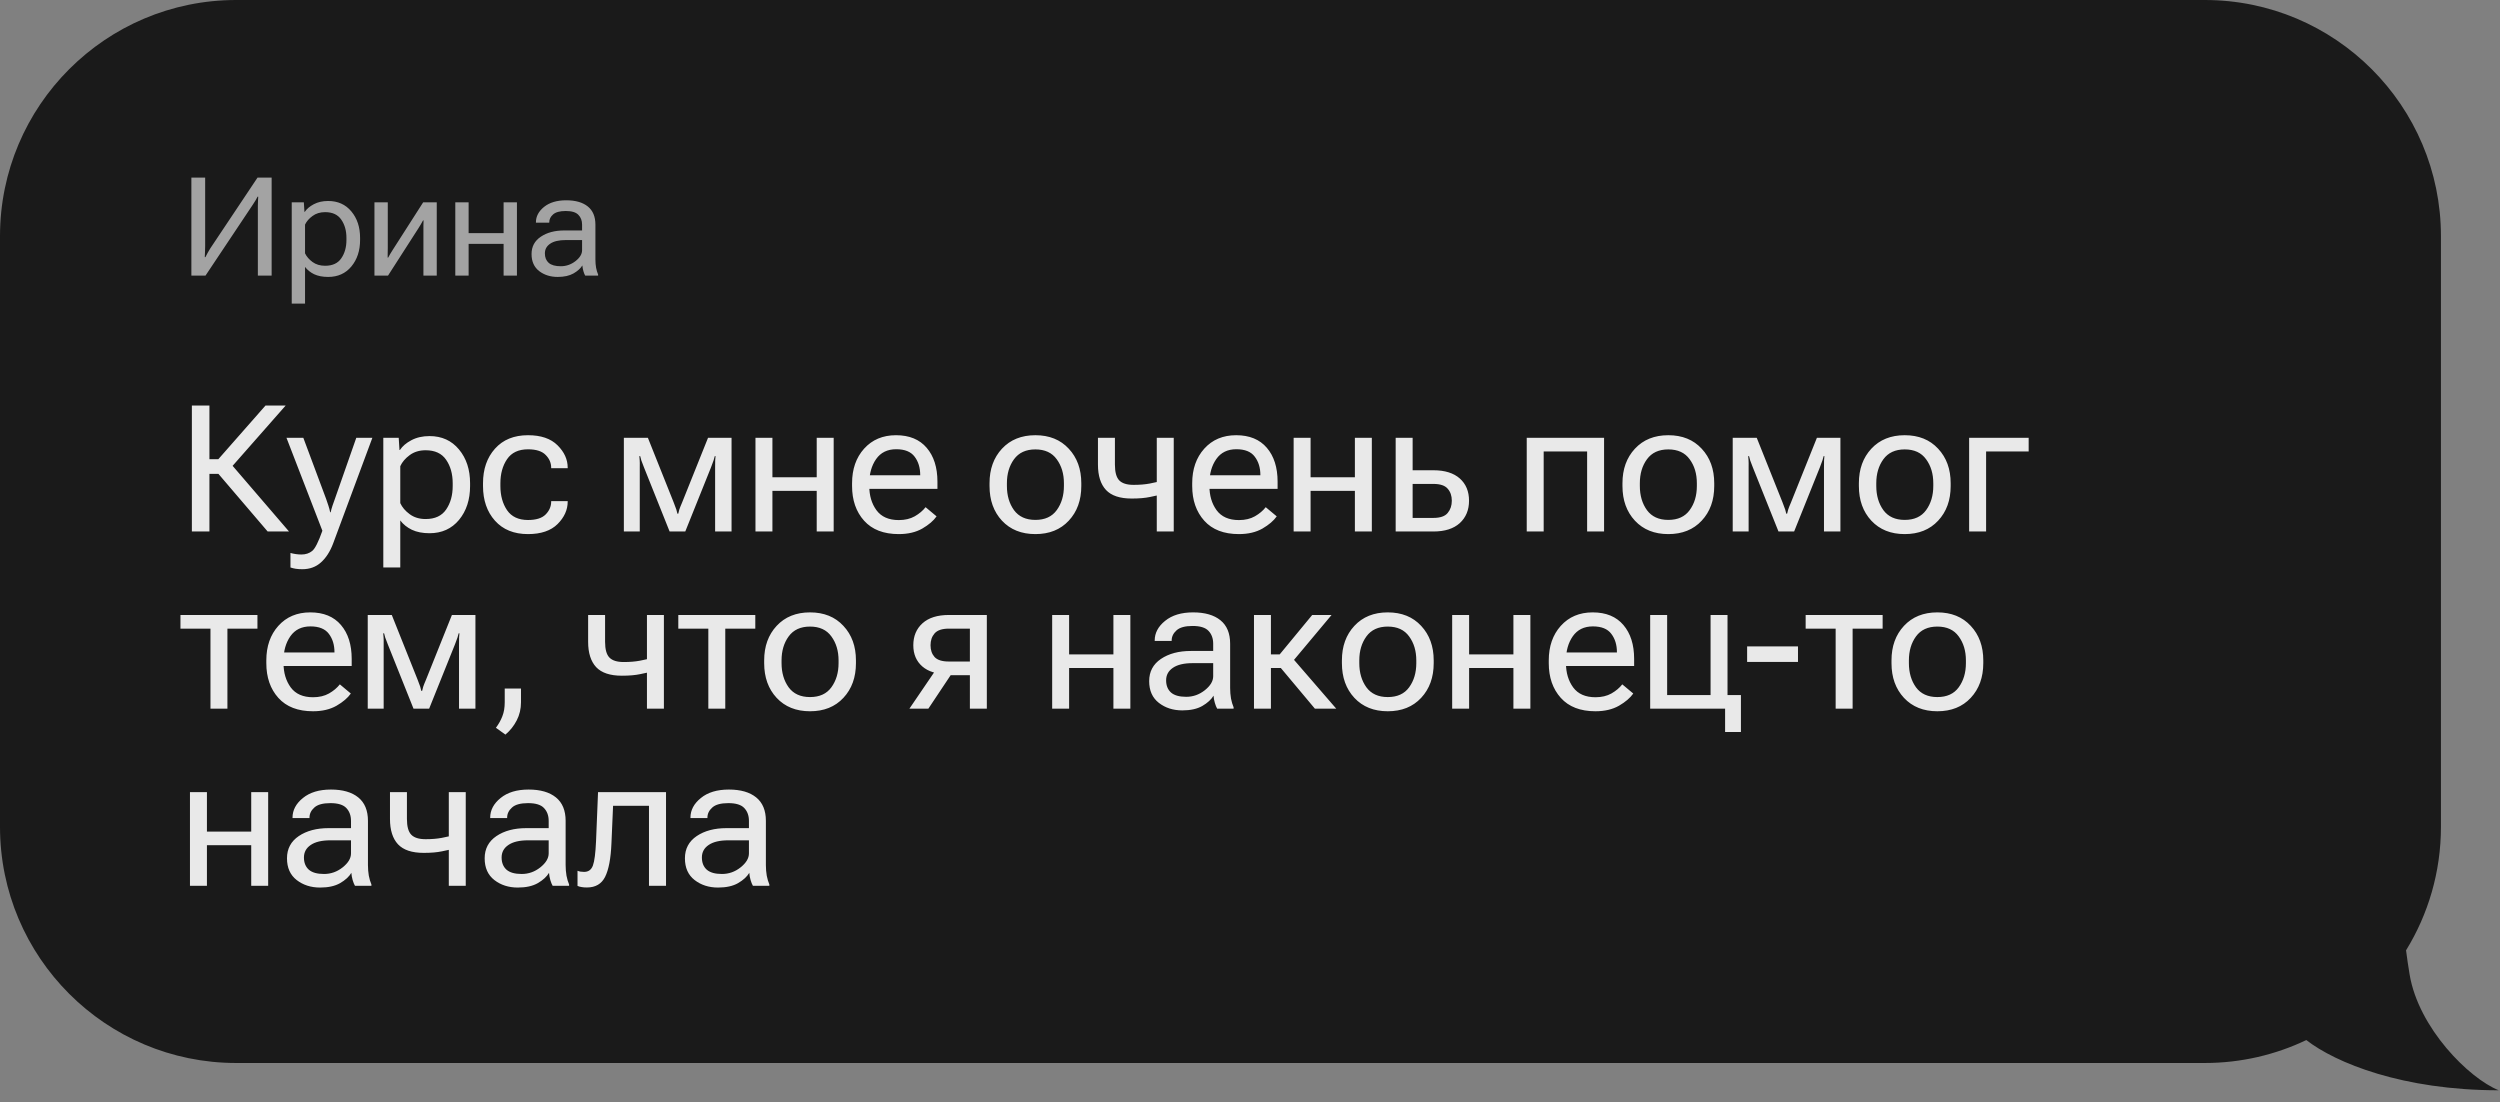
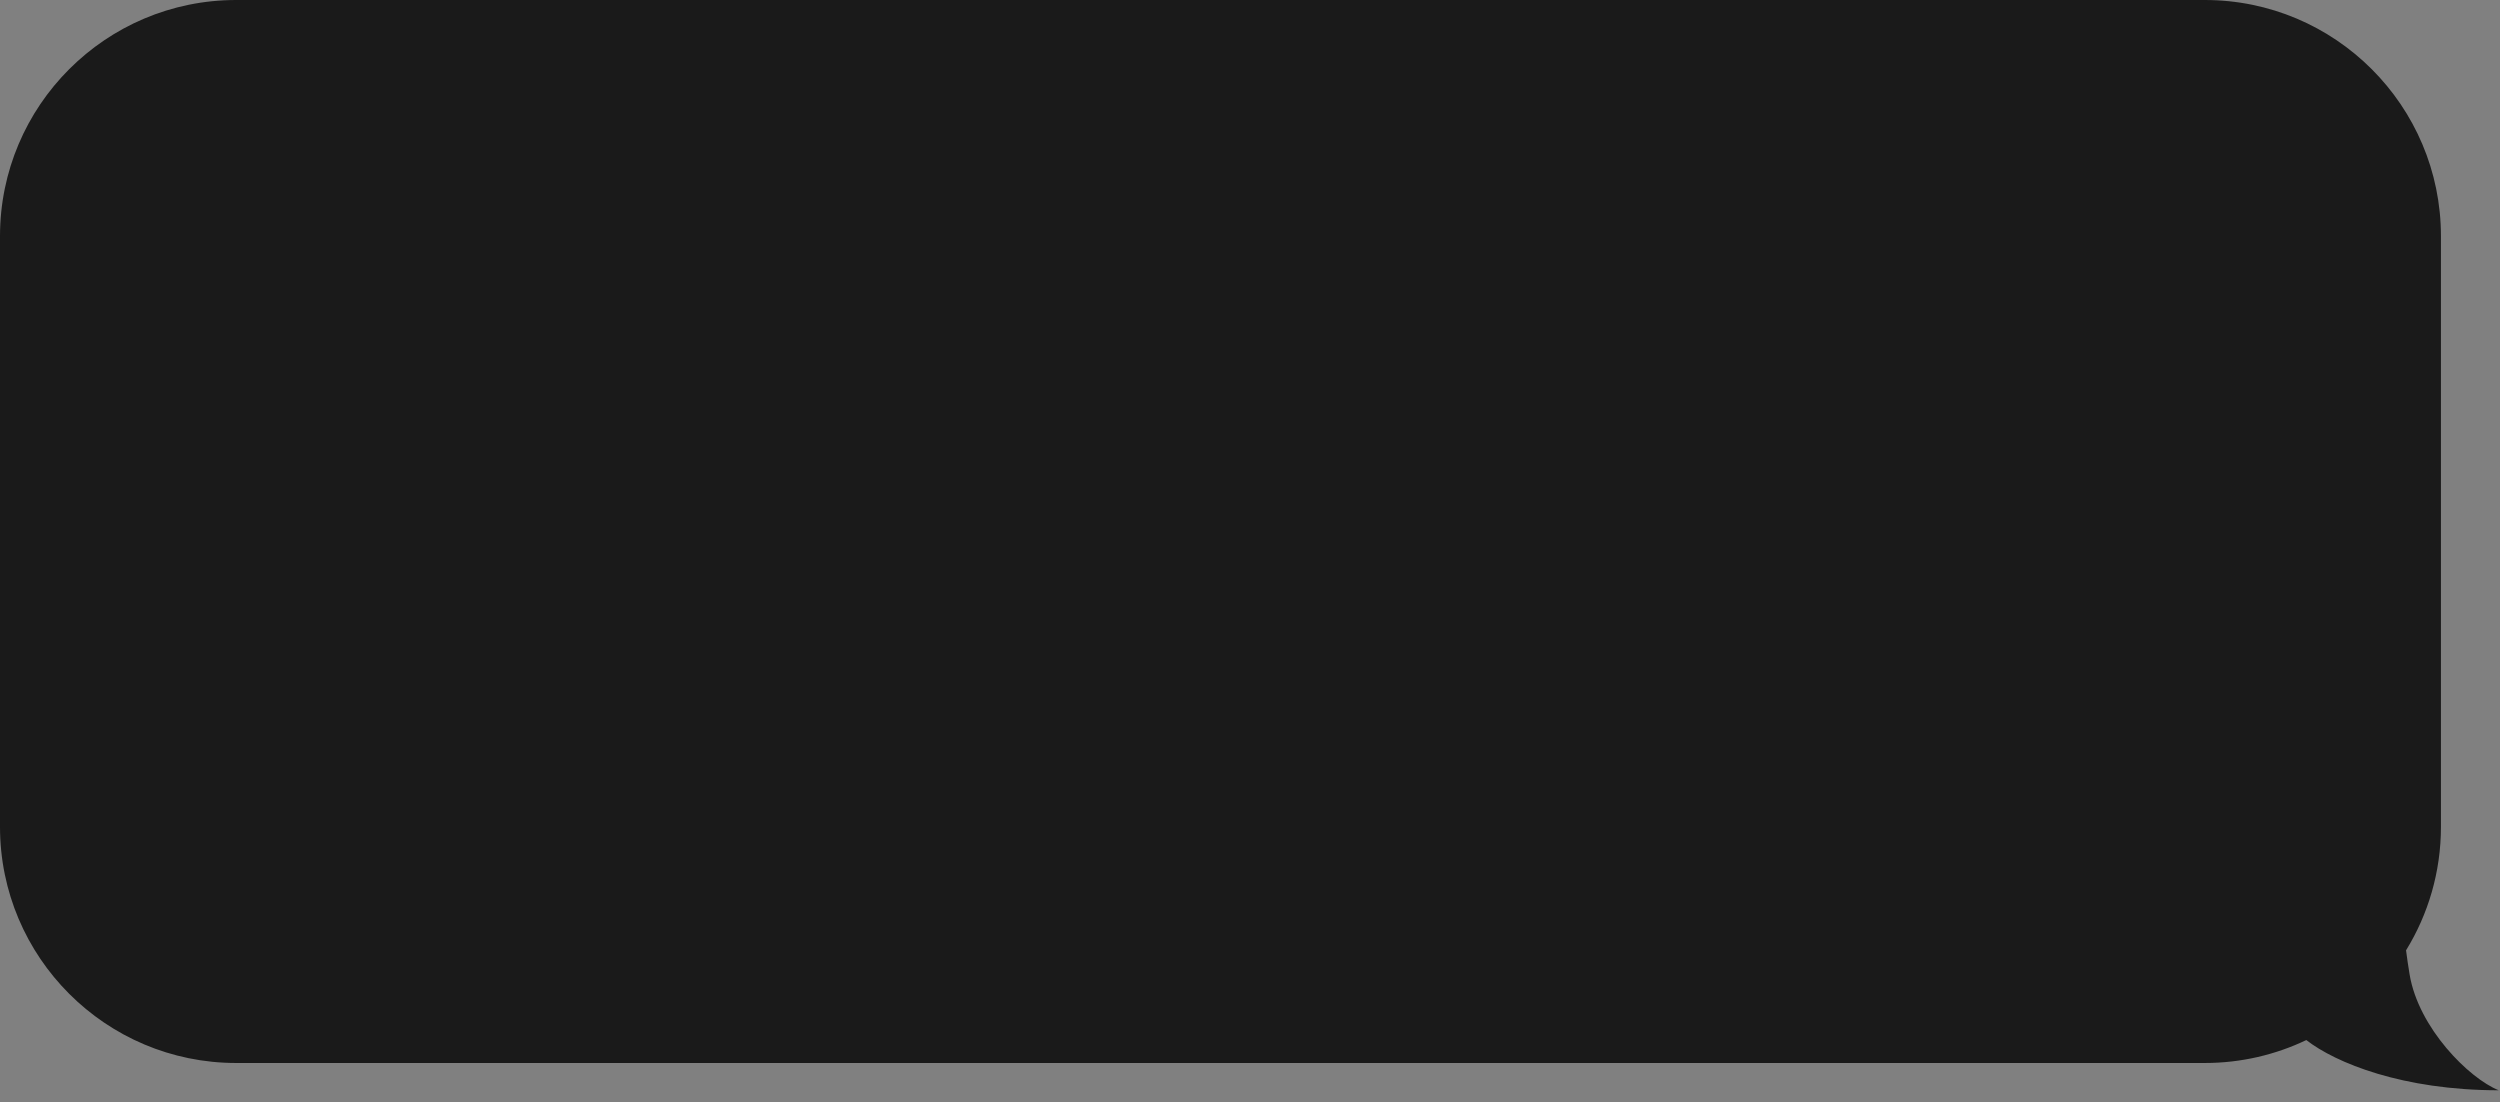
<svg xmlns="http://www.w3.org/2000/svg" width="127" height="56" viewBox="0 0 127 56" fill="none">
  <rect x="0" y="0" width="127" height="56" fill="#808080" stroke="none" />
  <path d="M112 0C118.627 1.80392e-06 124 5.373 124 12V42C124 44.302 123.35 46.451 122.227 48.277C122.277 48.663 122.336 49.072 122.408 49.503C122.862 52.226 125.425 54.782 126.934 55.386C122.055 55.386 118.653 53.995 117.16 52.835C115.597 53.581 113.848 54 112 54H12C5.373 54 4.83208e-08 48.627 0 42V12C0 5.373 5.373 0 12 0H112Z" fill="#1A1A1A" />
-   <path opacity="0.9" d="M13.597 27L10.819 23.748L11.575 23.383L14.682 27H13.597ZM10.191 23.326H11.092L13.487 20.602H14.511L11.457 24.073H10.191V23.326ZM9.747 27V20.602H10.639V27H9.747ZM14.755 28.828V28.09C14.834 28.113 14.923 28.132 15.023 28.147C15.122 28.162 15.218 28.169 15.308 28.169C15.528 28.169 15.711 28.109 15.858 27.989C16.004 27.872 16.177 27.53 16.376 26.965V26.96L14.553 22.241H15.409L16.565 25.339C16.609 25.459 16.649 25.576 16.684 25.69C16.722 25.802 16.751 25.913 16.772 26.024H16.798C16.822 25.913 16.852 25.802 16.89 25.69C16.929 25.576 16.97 25.459 17.014 25.339L18.099 22.241H18.916L16.921 27.615C16.766 28.025 16.559 28.345 16.302 28.573C16.047 28.802 15.732 28.916 15.357 28.916C15.234 28.916 15.124 28.909 15.027 28.894C14.931 28.879 14.84 28.857 14.755 28.828ZM19.472 28.828V22.241H20.255L20.294 22.86H20.316C20.442 22.667 20.635 22.502 20.896 22.364C21.16 22.223 21.468 22.153 21.819 22.153C22.443 22.153 22.943 22.38 23.318 22.834C23.693 23.285 23.88 23.856 23.88 24.548V24.689C23.88 25.383 23.693 25.957 23.318 26.411C22.943 26.862 22.443 27.088 21.819 27.088C21.468 27.088 21.169 27.029 20.922 26.912C20.676 26.792 20.48 26.634 20.334 26.438V28.828H19.472ZM20.334 25.559C20.43 25.77 20.59 25.957 20.813 26.121C21.035 26.285 21.305 26.367 21.621 26.367C22.096 26.367 22.443 26.206 22.663 25.884C22.885 25.561 22.997 25.163 22.997 24.689V24.548C22.997 24.076 22.885 23.679 22.663 23.357C22.443 23.035 22.096 22.873 21.621 22.873C21.305 22.873 21.035 22.956 20.813 23.12C20.59 23.284 20.43 23.471 20.334 23.682V25.559ZM24.537 24.689V24.548C24.537 23.833 24.739 23.248 25.144 22.794C25.551 22.337 26.11 22.109 26.822 22.109C27.482 22.109 27.982 22.28 28.325 22.623C28.668 22.963 28.839 23.342 28.839 23.761V23.783H28V23.761C28 23.515 27.906 23.298 27.719 23.111C27.534 22.92 27.235 22.825 26.822 22.825C26.342 22.825 25.987 22.992 25.759 23.326C25.533 23.66 25.42 24.067 25.42 24.548V24.689C25.42 25.175 25.533 25.585 25.759 25.919C25.987 26.25 26.342 26.416 26.822 26.416C27.235 26.416 27.534 26.322 27.719 26.134C27.906 25.944 28 25.726 28 25.48V25.457H28.839V25.48C28.839 25.898 28.668 26.279 28.325 26.622C27.982 26.962 27.482 27.132 26.822 27.132C26.11 27.132 25.551 26.905 25.144 26.451C24.739 25.997 24.537 25.409 24.537 24.689ZM31.692 27V22.241H32.913L34.223 25.523C34.293 25.699 34.339 25.821 34.359 25.888C34.38 25.953 34.397 26.021 34.412 26.095H34.456C34.473 26.021 34.491 25.953 34.508 25.888C34.529 25.821 34.576 25.702 34.649 25.532L35.968 22.241H37.163V27H36.328V23.761C36.328 23.585 36.329 23.459 36.332 23.383C36.338 23.304 36.344 23.234 36.35 23.172H36.31C36.296 23.234 36.277 23.303 36.253 23.379C36.23 23.455 36.184 23.578 36.117 23.748L34.812 27H34.016L32.711 23.735C32.65 23.582 32.606 23.467 32.579 23.388C32.556 23.306 32.537 23.234 32.522 23.172H32.478C32.484 23.234 32.49 23.303 32.496 23.379C32.502 23.455 32.503 23.572 32.5 23.73V27H31.692ZM38.378 22.241H39.239V24.245H41.489V22.241H42.351V27H41.489V24.935H39.239V27H38.378V22.241ZM43.285 24.689V24.548C43.285 23.833 43.488 23.248 43.895 22.794C44.306 22.337 44.846 22.109 45.517 22.109C46.194 22.109 46.714 22.323 47.077 22.75C47.44 23.175 47.622 23.748 47.622 24.469V24.834H43.816V24.144H46.747V24.135C46.747 23.76 46.652 23.448 46.462 23.199C46.274 22.947 45.962 22.821 45.526 22.821C45.08 22.821 44.741 22.988 44.506 23.322C44.275 23.656 44.159 24.064 44.159 24.548V24.689C44.159 25.175 44.281 25.585 44.524 25.919C44.77 26.253 45.148 26.42 45.658 26.42C45.974 26.42 46.245 26.355 46.471 26.227C46.696 26.098 46.879 25.944 47.02 25.765L47.578 26.231C47.423 26.454 47.181 26.66 46.853 26.851C46.525 27.038 46.126 27.132 45.658 27.132C44.89 27.132 44.303 26.905 43.895 26.451C43.488 25.997 43.285 25.409 43.285 24.689ZM50.268 24.689V24.548C50.268 23.833 50.479 23.248 50.9 22.794C51.325 22.337 51.891 22.109 52.597 22.109C53.306 22.109 53.871 22.337 54.293 22.794C54.718 23.248 54.93 23.833 54.93 24.548V24.689C54.93 25.409 54.718 25.997 54.293 26.451C53.871 26.905 53.306 27.132 52.597 27.132C51.891 27.132 51.325 26.905 50.9 26.451C50.479 25.997 50.268 25.409 50.268 24.689ZM51.151 24.548V24.689C51.151 25.172 51.271 25.581 51.511 25.915C51.755 26.246 52.116 26.411 52.597 26.411C53.08 26.411 53.442 26.246 53.682 25.915C53.925 25.581 54.047 25.172 54.047 24.689V24.548C54.047 24.067 53.925 23.662 53.682 23.331C53.442 22.997 53.08 22.83 52.597 22.83C52.116 22.83 51.755 22.997 51.511 23.331C51.271 23.662 51.151 24.067 51.151 24.548ZM56.638 23.603C56.638 23.984 56.711 24.25 56.857 24.403C57.004 24.555 57.247 24.631 57.587 24.631C57.894 24.631 58.165 24.609 58.4 24.565C58.634 24.519 58.899 24.459 59.195 24.385V25.08C58.92 25.138 58.66 25.194 58.417 25.247C58.174 25.299 57.865 25.326 57.49 25.326C56.892 25.326 56.457 25.181 56.185 24.891C55.913 24.598 55.776 24.169 55.776 23.603V22.241H56.638V23.603ZM59.626 22.241V27H58.764V22.241H59.626ZM60.564 24.689V24.548C60.564 23.833 60.768 23.248 61.175 22.794C61.585 22.337 62.126 22.109 62.797 22.109C63.473 22.109 63.993 22.323 64.357 22.75C64.72 23.175 64.902 23.748 64.902 24.469V24.834H61.096V24.144H64.027V24.135C64.027 23.76 63.932 23.448 63.741 23.199C63.554 22.947 63.242 22.821 62.805 22.821C62.36 22.821 62.02 22.988 61.786 23.322C61.554 23.656 61.439 24.064 61.439 24.548V24.689C61.439 25.175 61.56 25.585 61.803 25.919C62.05 26.253 62.428 26.42 62.937 26.42C63.254 26.42 63.525 26.355 63.75 26.227C63.976 26.098 64.159 25.944 64.299 25.765L64.858 26.231C64.702 26.454 64.461 26.66 64.133 26.851C63.804 27.038 63.406 27.132 62.937 27.132C62.17 27.132 61.582 26.905 61.175 26.451C60.768 25.997 60.564 25.409 60.564 24.689ZM65.717 22.241H66.578V24.245H68.828V22.241H69.689V27H68.828V24.935H66.578V27H65.717V22.241ZM71.762 22.241V23.889H72.816C73.396 23.889 73.843 24.028 74.157 24.306C74.47 24.584 74.627 24.961 74.627 25.436C74.627 25.907 74.47 26.287 74.157 26.574C73.843 26.858 73.396 27 72.816 27H70.9V22.241H71.762ZM72.816 24.583H71.762V26.31H72.816C73.162 26.31 73.404 26.227 73.541 26.06C73.682 25.893 73.752 25.685 73.752 25.436C73.752 25.186 73.682 24.983 73.541 24.825C73.404 24.664 73.162 24.583 72.816 24.583ZM77.558 22.241H81.487V27H80.626V22.935H78.419V27H77.558V22.241ZM82.421 24.689V24.548C82.421 23.833 82.632 23.248 83.054 22.794C83.478 22.337 84.044 22.109 84.75 22.109C85.459 22.109 86.024 22.337 86.446 22.794C86.871 23.248 87.083 23.833 87.083 24.548V24.689C87.083 25.409 86.871 25.997 86.446 26.451C86.024 26.905 85.459 27.132 84.75 27.132C84.044 27.132 83.478 26.905 83.054 26.451C82.632 25.997 82.421 25.409 82.421 24.689ZM83.304 24.548V24.689C83.304 25.172 83.424 25.581 83.665 25.915C83.908 26.246 84.269 26.411 84.75 26.411C85.233 26.411 85.595 26.246 85.835 25.915C86.079 25.581 86.2 25.172 86.2 24.689V24.548C86.2 24.067 86.079 23.662 85.835 23.331C85.595 22.997 85.233 22.83 84.75 22.83C84.269 22.83 83.908 22.997 83.665 23.331C83.424 23.662 83.304 24.067 83.304 24.548ZM88.022 27V22.241H89.243L90.553 25.523C90.623 25.699 90.669 25.821 90.689 25.888C90.71 25.953 90.727 26.021 90.742 26.095H90.786C90.803 26.021 90.821 25.953 90.839 25.888C90.859 25.821 90.906 25.702 90.979 25.532L92.298 22.241H93.493V27H92.658V23.761C92.658 23.585 92.659 23.459 92.662 23.383C92.668 23.304 92.674 23.234 92.68 23.172H92.64C92.626 23.234 92.607 23.303 92.583 23.379C92.56 23.455 92.514 23.578 92.447 23.748L91.142 27H90.347L89.041 23.735C88.98 23.582 88.936 23.467 88.909 23.388C88.886 23.306 88.867 23.234 88.852 23.172H88.808C88.814 23.234 88.82 23.303 88.826 23.379C88.832 23.455 88.833 23.572 88.83 23.73V27H88.022ZM94.431 24.689V24.548C94.431 23.833 94.642 23.248 95.064 22.794C95.489 22.337 96.054 22.109 96.76 22.109C97.469 22.109 98.035 22.337 98.457 22.794C98.882 23.248 99.094 23.833 99.094 24.548V24.689C99.094 25.409 98.882 25.997 98.457 26.451C98.035 26.905 97.469 27.132 96.76 27.132C96.054 27.132 95.489 26.905 95.064 26.451C94.642 25.997 94.431 25.409 94.431 24.689ZM95.315 24.548V24.689C95.315 25.172 95.435 25.581 95.675 25.915C95.918 26.246 96.28 26.411 96.76 26.411C97.244 26.411 97.606 26.246 97.846 25.915C98.089 25.581 98.211 25.172 98.211 24.689V24.548C98.211 24.067 98.089 23.662 97.846 23.331C97.606 22.997 97.244 22.83 96.76 22.83C96.28 22.83 95.918 22.997 95.675 23.331C95.435 23.662 95.315 24.067 95.315 24.548ZM100.032 22.241H103.056V22.935H100.894V27H100.032V22.241ZM9.167 31.935V31.241H13.078V31.935H11.553V36H10.692V31.935H9.167ZM13.529 33.688V33.548C13.529 32.833 13.732 32.248 14.139 31.794C14.55 31.337 15.09 31.109 15.761 31.109C16.438 31.109 16.958 31.323 17.321 31.75C17.684 32.175 17.866 32.748 17.866 33.469V33.834H14.06V33.144H16.991V33.135C16.991 32.76 16.896 32.448 16.706 32.199C16.518 31.947 16.206 31.821 15.77 31.821C15.325 31.821 14.985 31.988 14.75 32.322C14.519 32.656 14.403 33.065 14.403 33.548V33.688C14.403 34.175 14.525 34.585 14.768 34.919C15.014 35.253 15.392 35.42 15.902 35.42C16.218 35.42 16.489 35.355 16.715 35.227C16.94 35.098 17.123 34.944 17.264 34.765L17.822 35.231C17.667 35.454 17.425 35.66 17.097 35.851C16.769 36.038 16.37 36.132 15.902 36.132C15.134 36.132 14.547 35.905 14.139 35.451C13.732 34.997 13.529 34.409 13.529 33.688ZM18.681 36V31.241H19.903L21.213 34.523C21.283 34.699 21.328 34.821 21.349 34.888C21.369 34.953 21.387 35.022 21.401 35.095H21.445C21.463 35.022 21.481 34.953 21.498 34.888C21.519 34.821 21.566 34.702 21.639 34.532L22.957 31.241H24.152V36H23.318V32.761C23.318 32.585 23.319 32.459 23.322 32.383C23.328 32.304 23.334 32.234 23.34 32.172H23.3C23.285 32.234 23.266 32.303 23.243 32.379C23.219 32.455 23.174 32.578 23.107 32.748L21.801 36H21.006L19.701 32.735C19.639 32.583 19.595 32.467 19.569 32.388C19.546 32.306 19.526 32.234 19.512 32.172H19.468C19.474 32.234 19.48 32.303 19.485 32.379C19.491 32.455 19.493 32.572 19.49 32.73V36H18.681ZM25.192 36.971C25.335 36.781 25.445 36.584 25.521 36.382C25.601 36.18 25.64 35.944 25.64 35.675V34.976H26.466V35.675C26.466 36.009 26.395 36.315 26.251 36.593C26.107 36.874 25.916 37.116 25.675 37.318L25.192 36.971ZM30.738 32.603C30.738 32.984 30.811 33.251 30.958 33.403C31.104 33.555 31.347 33.631 31.687 33.631C31.995 33.631 32.266 33.609 32.5 33.565C32.735 33.519 33 33.459 33.296 33.385V34.08C33.02 34.138 32.761 34.194 32.518 34.247C32.275 34.299 31.965 34.326 31.59 34.326C30.993 34.326 30.558 34.181 30.285 33.891C30.013 33.598 29.877 33.169 29.877 32.603V31.241H30.738V32.603ZM33.726 31.241V36H32.865V31.241H33.726ZM34.458 31.935V31.241H38.369V31.935H36.844V36H35.983V31.935H34.458ZM38.82 33.688V33.548C38.82 32.833 39.031 32.248 39.453 31.794C39.877 31.337 40.443 31.109 41.149 31.109C41.858 31.109 42.423 31.337 42.845 31.794C43.27 32.248 43.482 32.833 43.482 33.548V33.688C43.482 34.409 43.27 34.997 42.845 35.451C42.423 35.905 41.858 36.132 41.149 36.132C40.443 36.132 39.877 35.905 39.453 35.451C39.031 34.997 38.82 34.409 38.82 33.688ZM39.703 33.548V33.688C39.703 34.172 39.823 34.581 40.063 34.915C40.306 35.246 40.668 35.411 41.149 35.411C41.632 35.411 41.994 35.246 42.234 34.915C42.477 34.581 42.599 34.172 42.599 33.688V33.548C42.599 33.067 42.477 32.662 42.234 32.331C41.994 31.997 41.632 31.83 41.149 31.83C40.668 31.83 40.306 31.997 40.063 32.331C39.823 32.662 39.703 33.067 39.703 33.548ZM47.161 36H46.198L47.556 34.005L48.44 34.08L47.161 36ZM49.27 36V34.299H48.233L48.154 34.251C47.591 34.251 47.158 34.119 46.853 33.855C46.548 33.589 46.396 33.23 46.396 32.779C46.396 32.316 46.551 31.944 46.862 31.663C47.175 31.381 47.621 31.241 48.198 31.241H50.131V36H49.27ZM48.198 33.605H49.27V31.935H48.198C47.858 31.935 47.618 32.016 47.477 32.177C47.339 32.335 47.271 32.536 47.271 32.779C47.271 33.022 47.339 33.221 47.477 33.377C47.618 33.529 47.858 33.605 48.198 33.605ZM53.45 31.241H54.311V33.245H56.561V31.241H57.422V36H56.561V33.935H54.311V36H53.45V31.241ZM58.378 34.602C58.378 34.119 58.577 33.743 58.976 33.473C59.374 33.204 59.881 33.069 60.496 33.069H61.63V32.7C61.63 32.433 61.551 32.216 61.393 32.049C61.237 31.882 60.968 31.799 60.584 31.799C60.203 31.799 59.931 31.873 59.767 32.023C59.603 32.169 59.521 32.341 59.521 32.537V32.559H58.659V32.537C58.659 32.156 58.835 31.824 59.187 31.54C59.538 31.252 60.013 31.109 60.61 31.109C61.208 31.109 61.671 31.242 61.999 31.509C62.327 31.775 62.491 32.172 62.491 32.7V34.945C62.491 35.136 62.506 35.316 62.535 35.486C62.568 35.653 62.611 35.801 62.667 35.93V36H61.832C61.788 35.924 61.749 35.826 61.714 35.706C61.678 35.583 61.656 35.461 61.648 35.341C61.53 35.537 61.34 35.711 61.076 35.864C60.816 36.013 60.477 36.088 60.061 36.088C59.595 36.088 59.198 35.96 58.87 35.706C58.542 35.451 58.378 35.083 58.378 34.602ZM59.239 34.559C59.239 34.822 59.321 35.029 59.485 35.178C59.652 35.325 59.91 35.398 60.259 35.398C60.608 35.398 60.922 35.287 61.204 35.064C61.488 34.838 61.63 34.601 61.63 34.352V33.688H60.584C60.145 33.688 59.811 33.768 59.582 33.926C59.354 34.081 59.239 34.292 59.239 34.559ZM66.796 36L64.941 33.785L65.486 33.231L67.881 36H66.796ZM64.133 33.245H65.007L66.66 31.241H67.644L65.39 33.935H64.133V33.245ZM64.563 31.241V36H63.702V31.241H64.563ZM68.169 33.688V33.548C68.169 32.833 68.38 32.248 68.802 31.794C69.227 31.337 69.792 31.109 70.498 31.109C71.207 31.109 71.773 31.337 72.195 31.794C72.619 32.248 72.832 32.833 72.832 33.548V33.688C72.832 34.409 72.619 34.997 72.195 35.451C71.773 35.905 71.207 36.132 70.498 36.132C69.792 36.132 69.227 35.905 68.802 35.451C68.38 34.997 68.169 34.409 68.169 33.688ZM69.052 33.548V33.688C69.052 34.172 69.173 34.581 69.413 34.915C69.656 35.246 70.018 35.411 70.498 35.411C70.982 35.411 71.344 35.246 71.584 34.915C71.827 34.581 71.948 34.172 71.948 33.688V33.548C71.948 33.067 71.827 32.662 71.584 32.331C71.344 31.997 70.982 31.83 70.498 31.83C70.018 31.83 69.656 31.997 69.413 32.331C69.173 32.662 69.052 33.067 69.052 33.548ZM73.77 31.241H74.631V33.245H76.881V31.241H77.743V36H76.881V33.935H74.631V36H73.77V31.241ZM78.677 33.688V33.548C78.677 32.833 78.88 32.248 79.287 31.794C79.698 31.337 80.238 31.109 80.909 31.109C81.586 31.109 82.106 31.323 82.469 31.75C82.832 32.175 83.014 32.748 83.014 33.469V33.834H79.208V33.144H82.14V33.135C82.14 32.76 82.044 32.448 81.854 32.199C81.666 31.947 81.354 31.821 80.918 31.821C80.473 31.821 80.133 31.988 79.898 32.322C79.667 32.656 79.551 33.065 79.551 33.548V33.688C79.551 34.175 79.673 34.585 79.916 34.919C80.162 35.253 80.54 35.42 81.05 35.42C81.366 35.42 81.637 35.355 81.863 35.227C82.088 35.098 82.271 34.944 82.412 34.765L82.97 35.231C82.815 35.454 82.573 35.66 82.245 35.851C81.917 36.038 81.519 36.132 81.05 36.132C80.282 36.132 79.695 35.905 79.287 35.451C78.88 34.997 78.677 34.409 78.677 33.688ZM87.635 37.187V36H83.829V31.241H84.691V35.31H86.897V31.241H87.758V35.31H88.439V37.187H87.635ZM88.754 33.627V32.836H91.338V33.627H88.754ZM91.727 31.935V31.241H95.638V31.935H94.113V36H93.251V31.935H91.727ZM96.088 33.688V33.548C96.088 32.833 96.299 32.248 96.721 31.794C97.146 31.337 97.711 31.109 98.417 31.109C99.126 31.109 99.692 31.337 100.114 31.794C100.538 32.248 100.751 32.833 100.751 33.548V33.688C100.751 34.409 100.538 34.997 100.114 35.451C99.692 35.905 99.126 36.132 98.417 36.132C97.711 36.132 97.146 35.905 96.721 35.451C96.299 34.997 96.088 34.409 96.088 33.688ZM96.972 33.548V33.688C96.972 34.172 97.092 34.581 97.332 34.915C97.575 35.246 97.937 35.411 98.417 35.411C98.901 35.411 99.263 35.246 99.503 34.915C99.746 34.581 99.868 34.172 99.868 33.688V33.548C99.868 33.067 99.746 32.662 99.503 32.331C99.263 31.997 98.901 31.83 98.417 31.83C97.937 31.83 97.575 31.997 97.332 32.331C97.092 32.662 96.972 33.067 96.972 33.548ZM9.65 40.241H10.512V42.245H12.762V40.241H13.623V45H12.762V42.935H10.512V45H9.65V40.241ZM14.579 43.602C14.579 43.119 14.778 42.743 15.177 42.473C15.575 42.204 16.082 42.069 16.697 42.069H17.831V41.7C17.831 41.433 17.752 41.216 17.594 41.049C17.438 40.882 17.169 40.799 16.785 40.799C16.404 40.799 16.132 40.873 15.968 41.023C15.804 41.169 15.722 41.341 15.722 41.537V41.559H14.86V41.537C14.86 41.156 15.036 40.824 15.387 40.54C15.739 40.252 16.214 40.109 16.811 40.109C17.409 40.109 17.872 40.242 18.2 40.509C18.528 40.775 18.692 41.172 18.692 41.7V43.945C18.692 44.136 18.707 44.316 18.736 44.486C18.768 44.653 18.812 44.801 18.868 44.93V45H18.033C17.989 44.924 17.95 44.826 17.914 44.706C17.879 44.583 17.857 44.461 17.849 44.341C17.731 44.537 17.541 44.711 17.277 44.864C17.016 45.013 16.678 45.088 16.262 45.088C15.796 45.088 15.399 44.96 15.071 44.706C14.743 44.451 14.579 44.083 14.579 43.602ZM15.44 43.559C15.44 43.822 15.522 44.029 15.686 44.178C15.853 44.325 16.111 44.398 16.46 44.398C16.808 44.398 17.123 44.287 17.405 44.064C17.689 43.838 17.831 43.601 17.831 43.352V42.688H16.785C16.346 42.688 16.012 42.768 15.783 42.926C15.555 43.081 15.44 43.292 15.44 43.559ZM20.672 41.603C20.672 41.984 20.745 42.251 20.892 42.403C21.038 42.555 21.281 42.631 21.621 42.631C21.929 42.631 22.2 42.609 22.434 42.565C22.669 42.519 22.934 42.459 23.23 42.385V43.08C22.954 43.138 22.695 43.194 22.452 43.247C22.209 43.299 21.9 43.326 21.525 43.326C20.927 43.326 20.492 43.181 20.219 42.891C19.947 42.598 19.811 42.169 19.811 41.603V40.241H20.672V41.603ZM23.66 40.241V45H22.799V40.241H23.66ZM24.621 43.602C24.621 43.119 24.82 42.743 25.218 42.473C25.617 42.204 26.124 42.069 26.739 42.069H27.873V41.7C27.873 41.433 27.794 41.216 27.635 41.049C27.48 40.882 27.21 40.799 26.827 40.799C26.446 40.799 26.173 40.873 26.009 41.023C25.845 41.169 25.763 41.341 25.763 41.537V41.559H24.902V41.537C24.902 41.156 25.078 40.824 25.429 40.54C25.781 40.252 26.255 40.109 26.853 40.109C27.451 40.109 27.914 40.242 28.242 40.509C28.57 40.775 28.734 41.172 28.734 41.7V43.945C28.734 44.136 28.749 44.316 28.778 44.486C28.81 44.653 28.854 44.801 28.91 44.93V45H28.075C28.031 44.924 27.991 44.826 27.956 44.706C27.921 44.583 27.899 44.461 27.89 44.341C27.773 44.537 27.582 44.711 27.319 44.864C27.058 45.013 26.72 45.088 26.304 45.088C25.838 45.088 25.441 44.96 25.113 44.706C24.785 44.451 24.621 44.083 24.621 43.602ZM25.482 43.559C25.482 43.822 25.564 44.029 25.728 44.178C25.895 44.325 26.153 44.398 26.502 44.398C26.85 44.398 27.165 44.287 27.446 44.064C27.73 43.838 27.873 43.601 27.873 43.352V42.688H26.827C26.387 42.688 26.053 42.768 25.825 42.926C25.596 43.081 25.482 43.292 25.482 43.559ZM31.144 40.935L31.061 42.847C31.029 43.614 30.922 44.18 30.74 44.543C30.561 44.903 30.252 45.084 29.813 45.084C29.707 45.084 29.617 45.076 29.54 45.062C29.464 45.05 29.397 45.031 29.338 45.004V44.235C29.388 44.256 29.439 44.27 29.492 44.279C29.548 44.288 29.608 44.292 29.672 44.292C29.892 44.292 30.041 44.184 30.12 43.967C30.2 43.748 30.252 43.336 30.279 42.732L30.38 40.241H33.834V45H32.968V40.935H31.144ZM34.794 43.602C34.794 43.119 34.993 42.743 35.392 42.473C35.79 42.204 36.297 42.069 36.912 42.069H38.046V41.7C38.046 41.433 37.967 41.216 37.809 41.049C37.654 40.882 37.384 40.799 37 40.799C36.619 40.799 36.347 40.873 36.183 41.023C36.019 41.169 35.937 41.341 35.937 41.537V41.559H35.075V41.537C35.075 41.156 35.251 40.824 35.603 40.54C35.954 40.252 36.429 40.109 37.027 40.109C37.624 40.109 38.087 40.242 38.415 40.509C38.743 40.775 38.907 41.172 38.907 41.7V43.945C38.907 44.136 38.922 44.316 38.951 44.486C38.984 44.653 39.028 44.801 39.083 44.93V45H38.248C38.204 44.924 38.165 44.826 38.13 44.706C38.094 44.583 38.072 44.461 38.064 44.341C37.947 44.537 37.756 44.711 37.492 44.864C37.232 45.013 36.893 45.088 36.477 45.088C36.011 45.088 35.614 44.96 35.286 44.706C34.958 44.451 34.794 44.083 34.794 43.602ZM35.656 43.559C35.656 43.822 35.737 44.029 35.902 44.178C36.069 44.325 36.326 44.398 36.675 44.398C37.024 44.398 37.339 44.287 37.62 44.064C37.904 43.838 38.046 43.601 38.046 43.352V42.688H37C36.561 42.688 36.227 42.768 35.998 42.926C35.77 43.081 35.656 43.292 35.656 43.559Z" fill="white" />
-   <path d="M13.799 14H13.099V10.452C13.099 10.384 13.101 10.307 13.105 10.223C13.11 10.137 13.115 10.059 13.119 9.991H13.085C13.058 10.048 13.023 10.11 12.982 10.179C12.941 10.247 12.898 10.315 12.852 10.384L10.44 14H9.722V9.023H10.422V12.499C10.422 12.568 10.42 12.662 10.415 12.783C10.411 12.902 10.406 12.995 10.402 13.063H10.436C10.463 13.007 10.5 12.936 10.545 12.852C10.591 12.765 10.637 12.688 10.682 12.619L13.082 9.023H13.799V14ZM14.82 15.422V10.278H15.435L15.466 10.763H15.483C15.583 10.611 15.737 10.481 15.944 10.373C16.151 10.264 16.393 10.21 16.669 10.21C17.161 10.21 17.554 10.386 17.848 10.739C18.144 11.092 18.292 11.54 18.292 12.082V12.192C18.292 12.734 18.144 13.183 17.848 13.539C17.554 13.892 17.161 14.068 16.669 14.068C16.393 14.068 16.157 14.023 15.961 13.932C15.768 13.838 15.613 13.714 15.496 13.559V15.422H14.82ZM15.496 12.869C15.574 13.033 15.7 13.18 15.876 13.31C16.051 13.437 16.264 13.501 16.515 13.501C16.889 13.501 17.162 13.376 17.335 13.125C17.511 12.872 17.599 12.561 17.599 12.192V12.082C17.599 11.716 17.511 11.407 17.335 11.156C17.162 10.903 16.889 10.777 16.515 10.777C16.264 10.777 16.051 10.842 15.876 10.972C15.7 11.099 15.574 11.245 15.496 11.409V12.869ZM19.022 14V10.278H19.699V12.609C19.699 12.68 19.698 12.759 19.695 12.848C19.695 12.937 19.694 13.017 19.692 13.087H19.719C19.751 13.028 19.787 12.964 19.825 12.896C19.866 12.825 19.911 12.754 19.959 12.681L21.497 10.278H22.187V14H21.51V11.672C21.51 11.602 21.51 11.523 21.51 11.437C21.513 11.348 21.515 11.268 21.517 11.197H21.49C21.458 11.257 21.422 11.322 21.381 11.392C21.342 11.46 21.299 11.531 21.251 11.604L19.712 14H19.022ZM23.129 10.278H23.806V11.843H25.583V10.278H26.26V14H25.583V12.39H23.806V14H23.129V10.278ZM27.003 12.906C27.003 12.528 27.16 12.234 27.475 12.024C27.789 11.812 28.188 11.707 28.671 11.707H29.57V11.413C29.57 11.207 29.507 11.041 29.382 10.914C29.259 10.784 29.046 10.719 28.743 10.719C28.442 10.719 28.227 10.777 28.097 10.893C27.967 11.007 27.902 11.14 27.902 11.293V11.31H27.225V11.293C27.225 10.995 27.363 10.734 27.639 10.51C27.917 10.287 28.292 10.175 28.764 10.175C29.233 10.175 29.597 10.279 29.857 10.486C30.117 10.694 30.247 11.002 30.247 11.413V13.18C30.247 13.328 30.258 13.468 30.281 13.6C30.306 13.73 30.34 13.845 30.384 13.945V14H29.727C29.693 13.941 29.662 13.863 29.635 13.768C29.608 13.672 29.591 13.577 29.584 13.484C29.49 13.637 29.34 13.772 29.133 13.891C28.925 14.009 28.657 14.068 28.329 14.068C27.962 14.068 27.649 13.969 27.389 13.771C27.132 13.57 27.003 13.282 27.003 12.906ZM27.68 12.872C27.68 13.077 27.745 13.238 27.875 13.354C28.007 13.468 28.211 13.525 28.487 13.525C28.762 13.525 29.012 13.438 29.235 13.265C29.458 13.09 29.57 12.905 29.57 12.711V12.195H28.743C28.394 12.195 28.13 12.257 27.95 12.38C27.77 12.501 27.68 12.665 27.68 12.872Z" fill="white" fill-opacity="0.6" />
</svg>